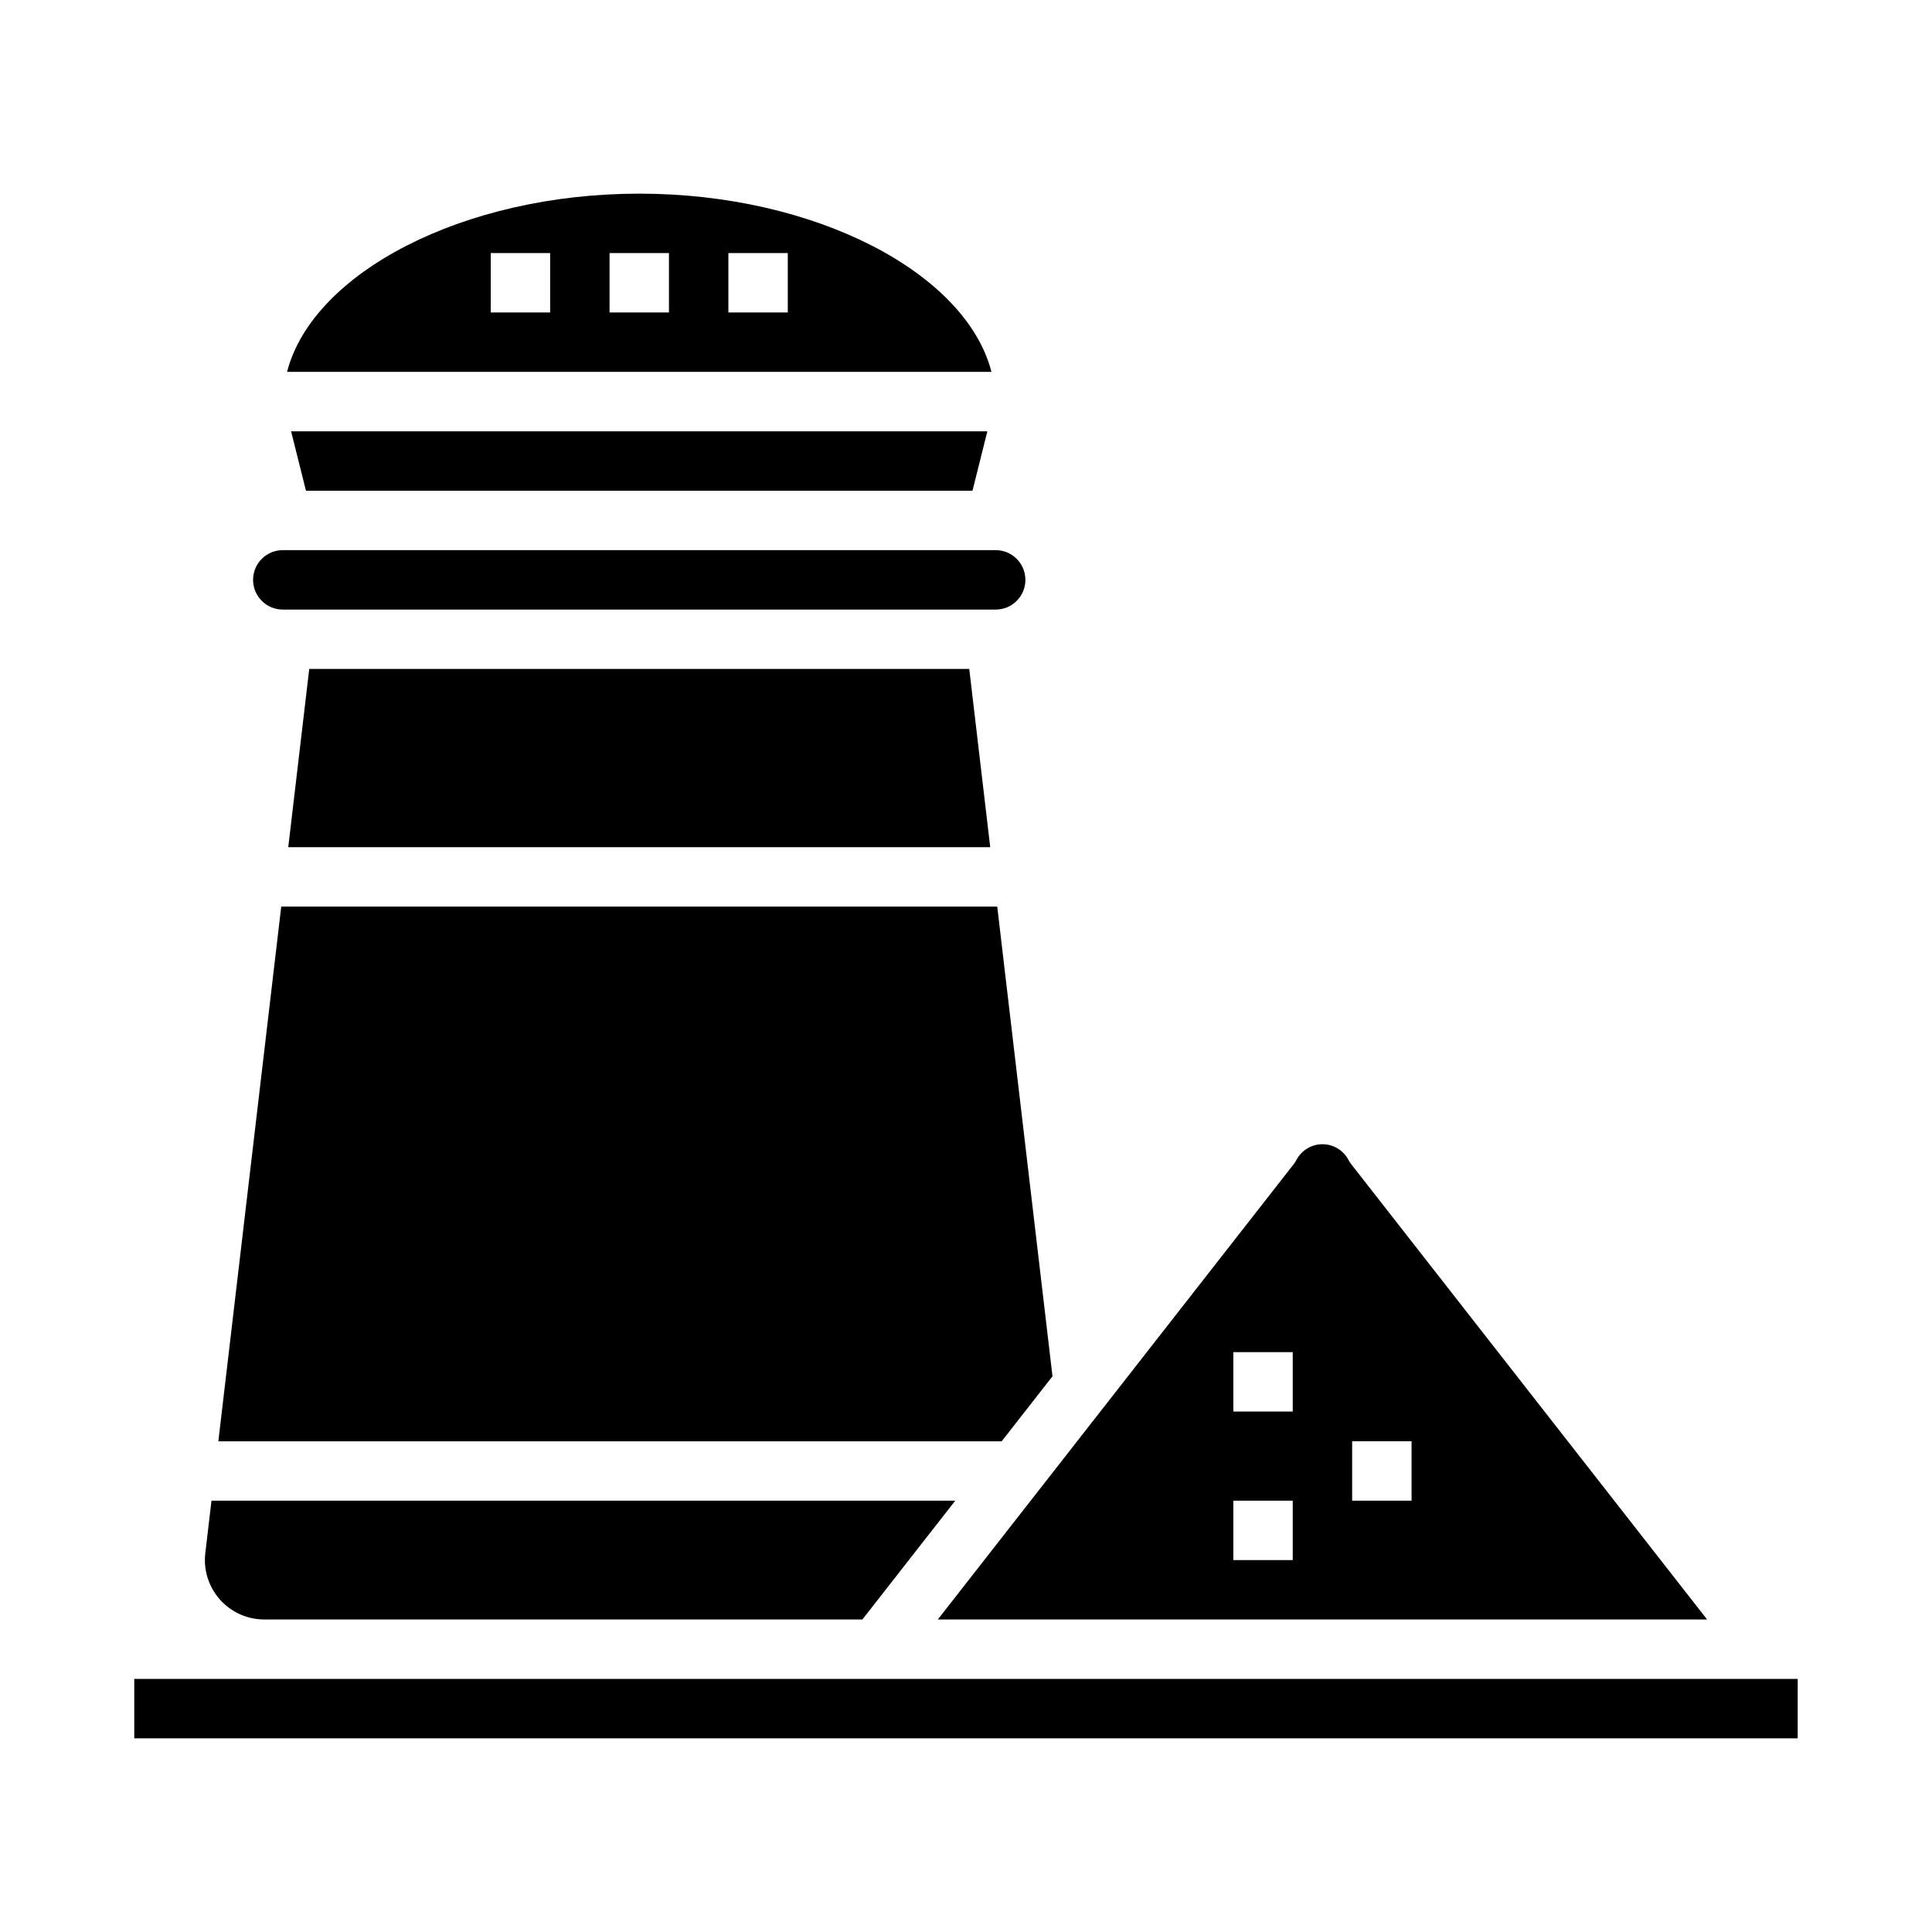
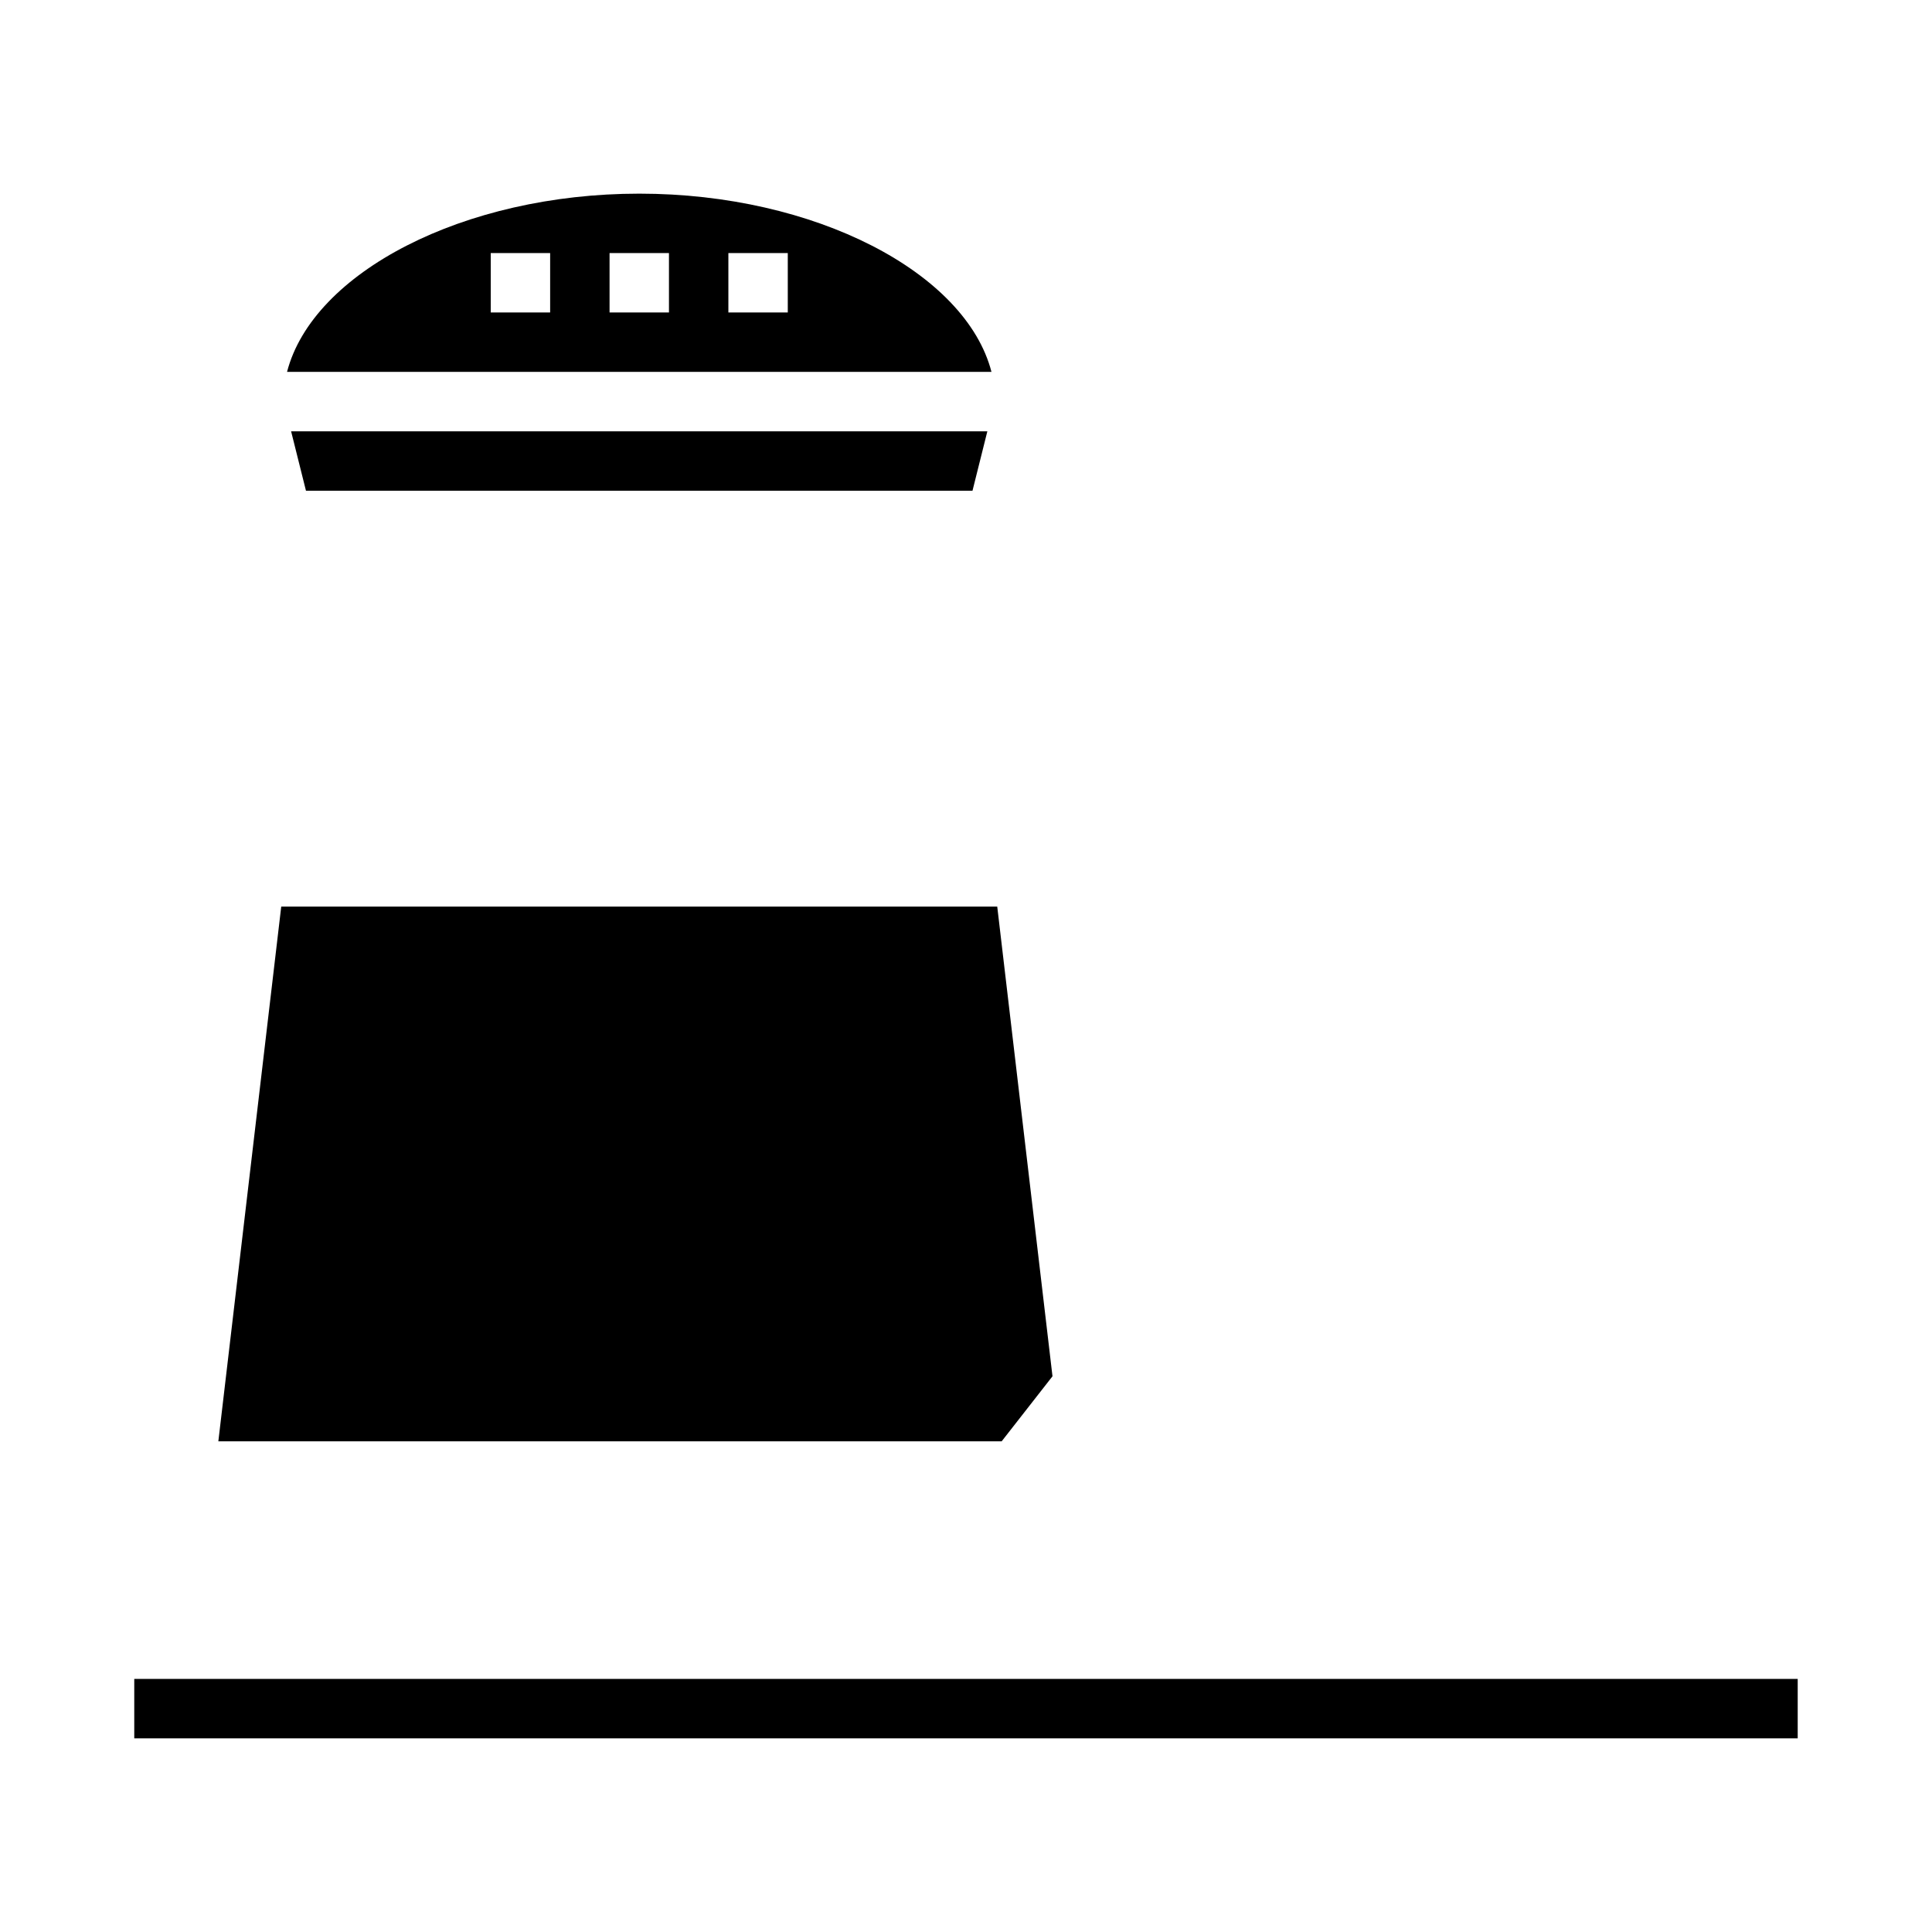
<svg xmlns="http://www.w3.org/2000/svg" fill="#000000" width="800px" height="800px" version="1.1" viewBox="144 144 512 512">
  <g>
    <path d="m401.72 274.05 3.938-15.746h-184.51l3.938 15.746z" />
-     <path d="m408.12 573.18h188.28l-94.316-120.66c-0.277-0.352-0.523-0.73-0.73-1.133-1.348-2.555-4-4.156-6.891-4.156-2.887 0-5.539 1.602-6.887 4.156-0.207 0.402-0.453 0.781-0.73 1.133l-94.316 120.66zm94.215-47.234h15.742v15.742l-15.742 0.004zm-31.488-23.617h15.742v15.742l-15.742 0.004zm0 39.359h15.742v15.742l-15.742 0.004z" />
    <path d="m313.41 195.32c-46.625 0-86.547 20.941-93.34 47.234h186.68c-6.793-26.293-46.715-47.234-93.34-47.234zm-23.617 31.488h-15.742v-15.742h15.742zm31.488 0h-15.742v-15.742h15.742zm31.488 0h-15.742v-15.742h15.742z" />
-     <path d="m218.94 305.54h188.93c4.348 0 7.871-3.523 7.871-7.871 0-4.348-3.523-7.875-7.871-7.875h-188.93c-4.348 0-7.871 3.527-7.871 7.875 0 4.348 3.523 7.871 7.871 7.871z" />
-     <path d="m220.39 368.51h186.03l-5.559-47.234h-174.91z" />
-     <path d="m214.02 573.18h158.52l24.617-31.488h-197.11l-1.637 13.91h-0.004c-0.52 4.457 0.883 8.926 3.863 12.285 2.981 3.356 7.25 5.281 11.742 5.293z" />
    <path d="m422.92 508.73-14.641-124.47h-189.75l-16.664 141.7h207.59z" />
    <path d="m612.54 588.93h-432.96v15.746h440.83v-15.746z" />
  </g>
</svg>